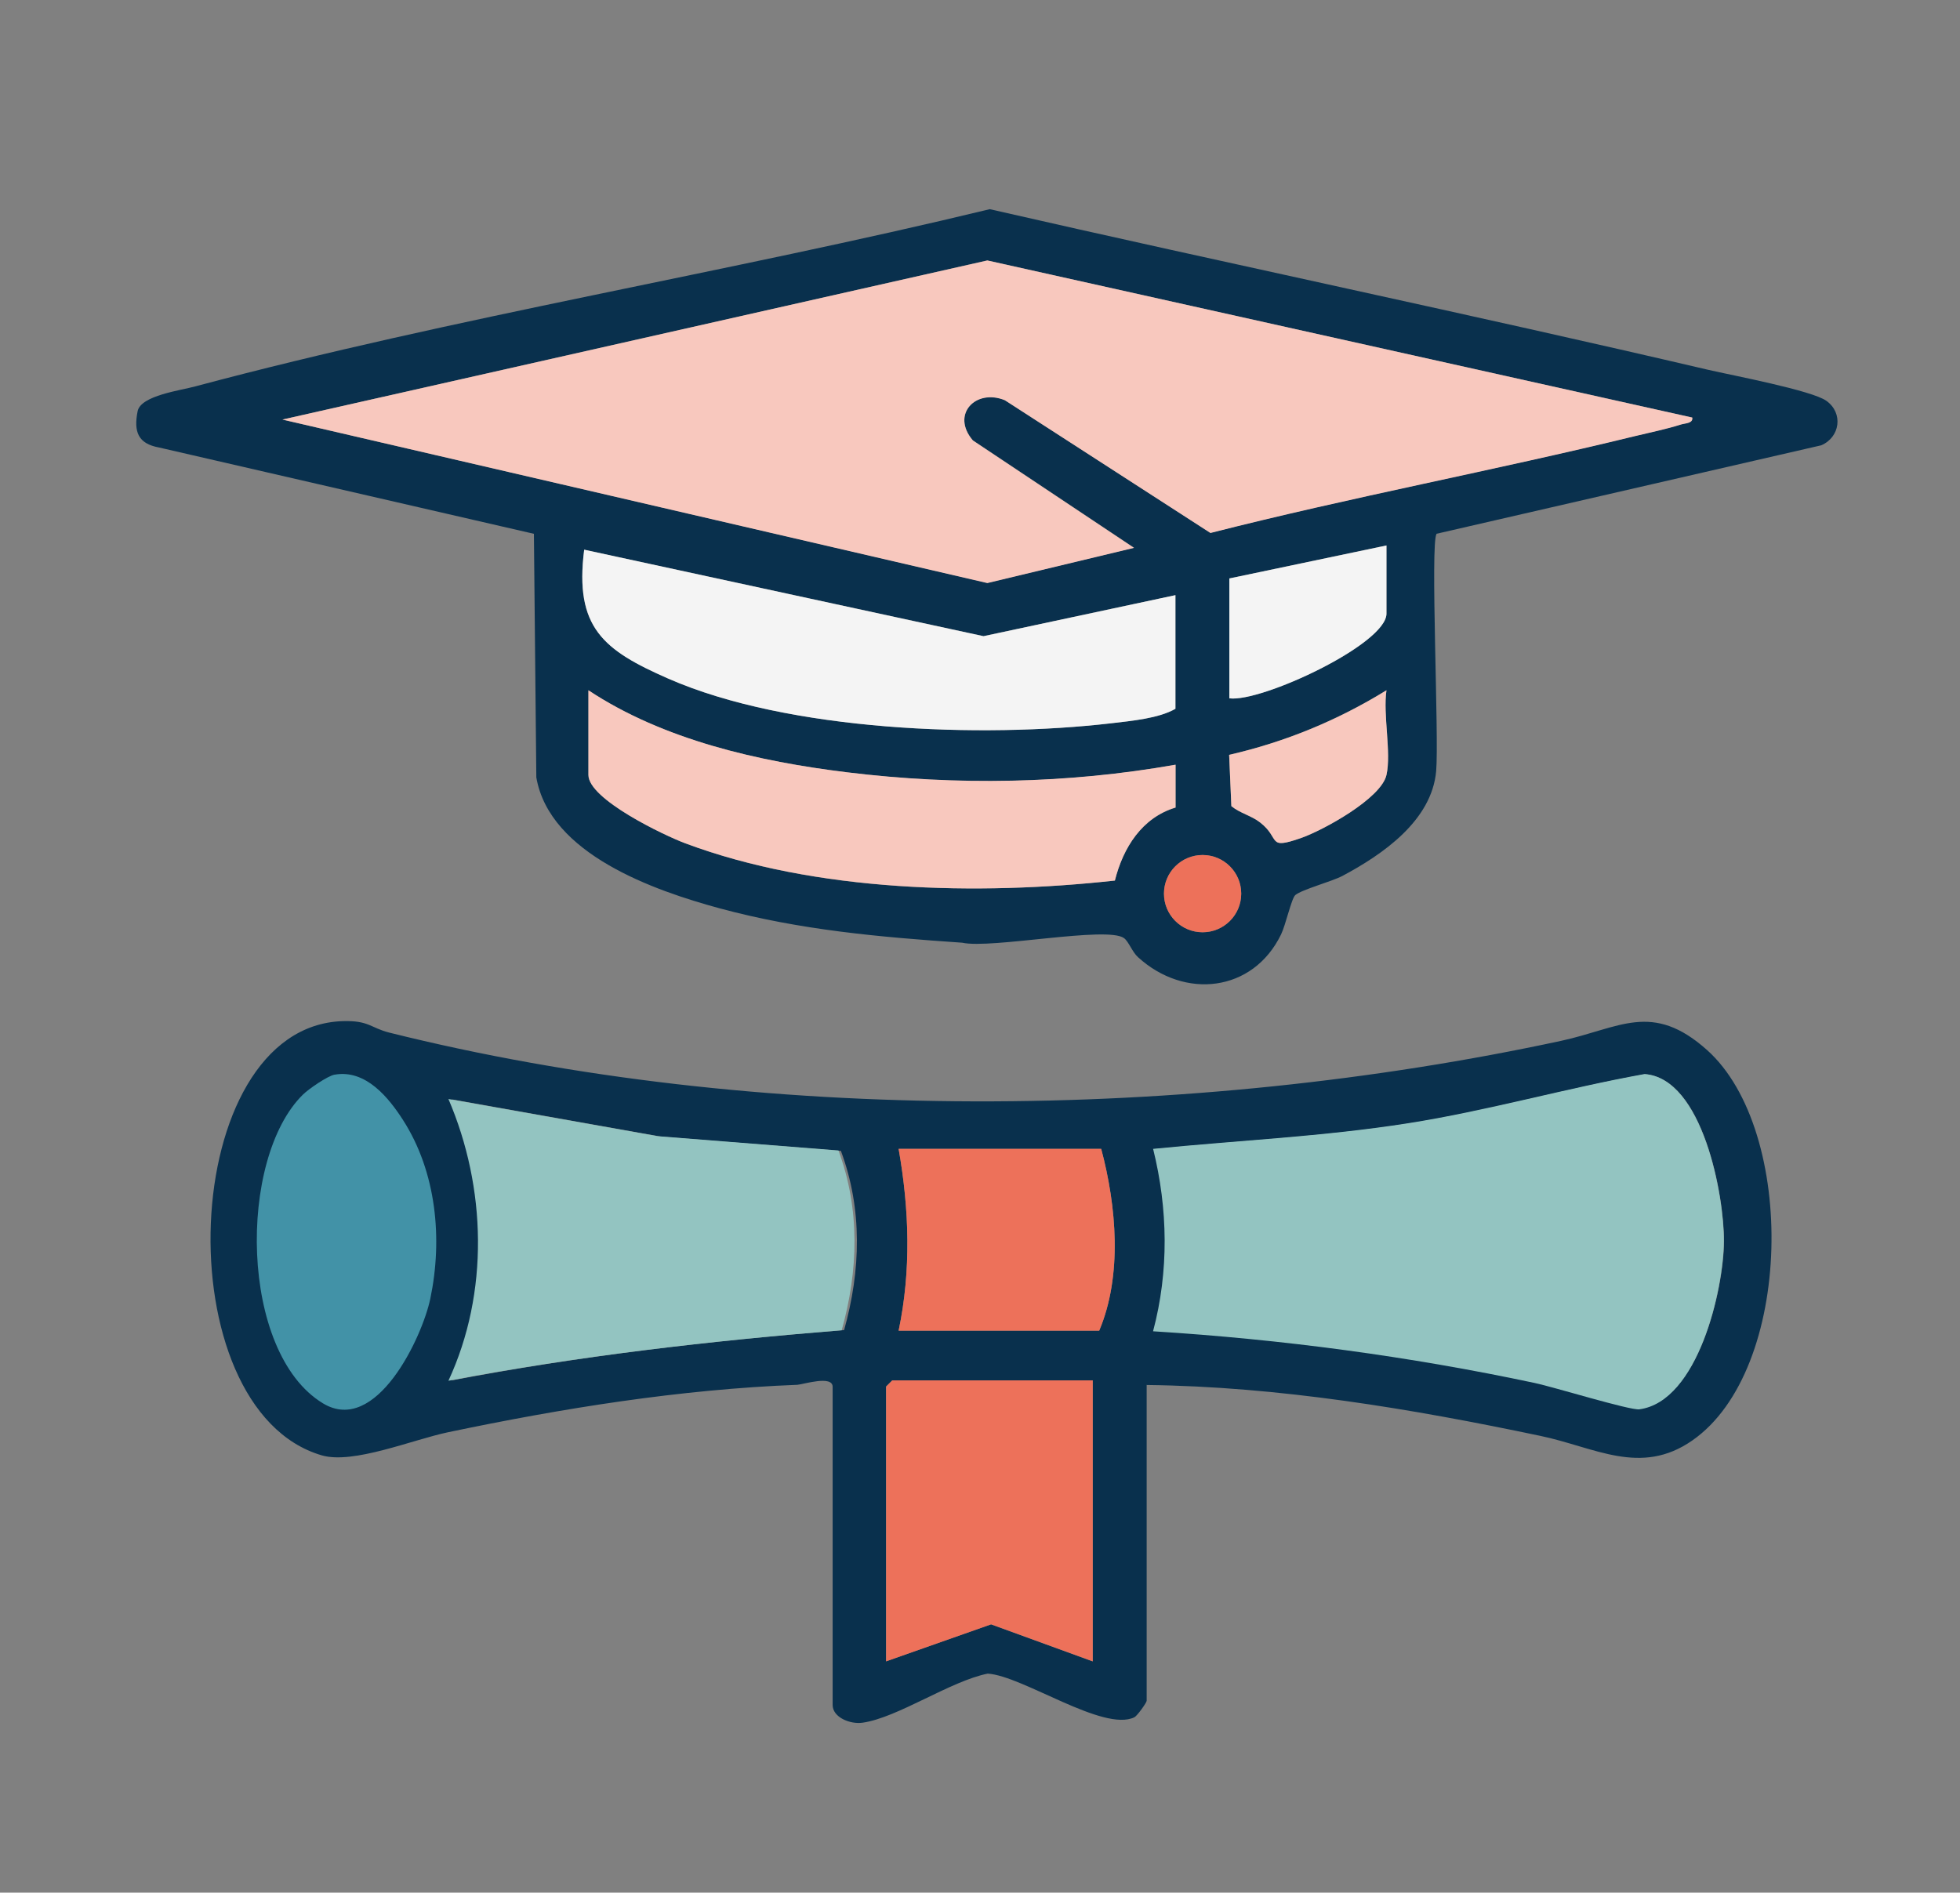
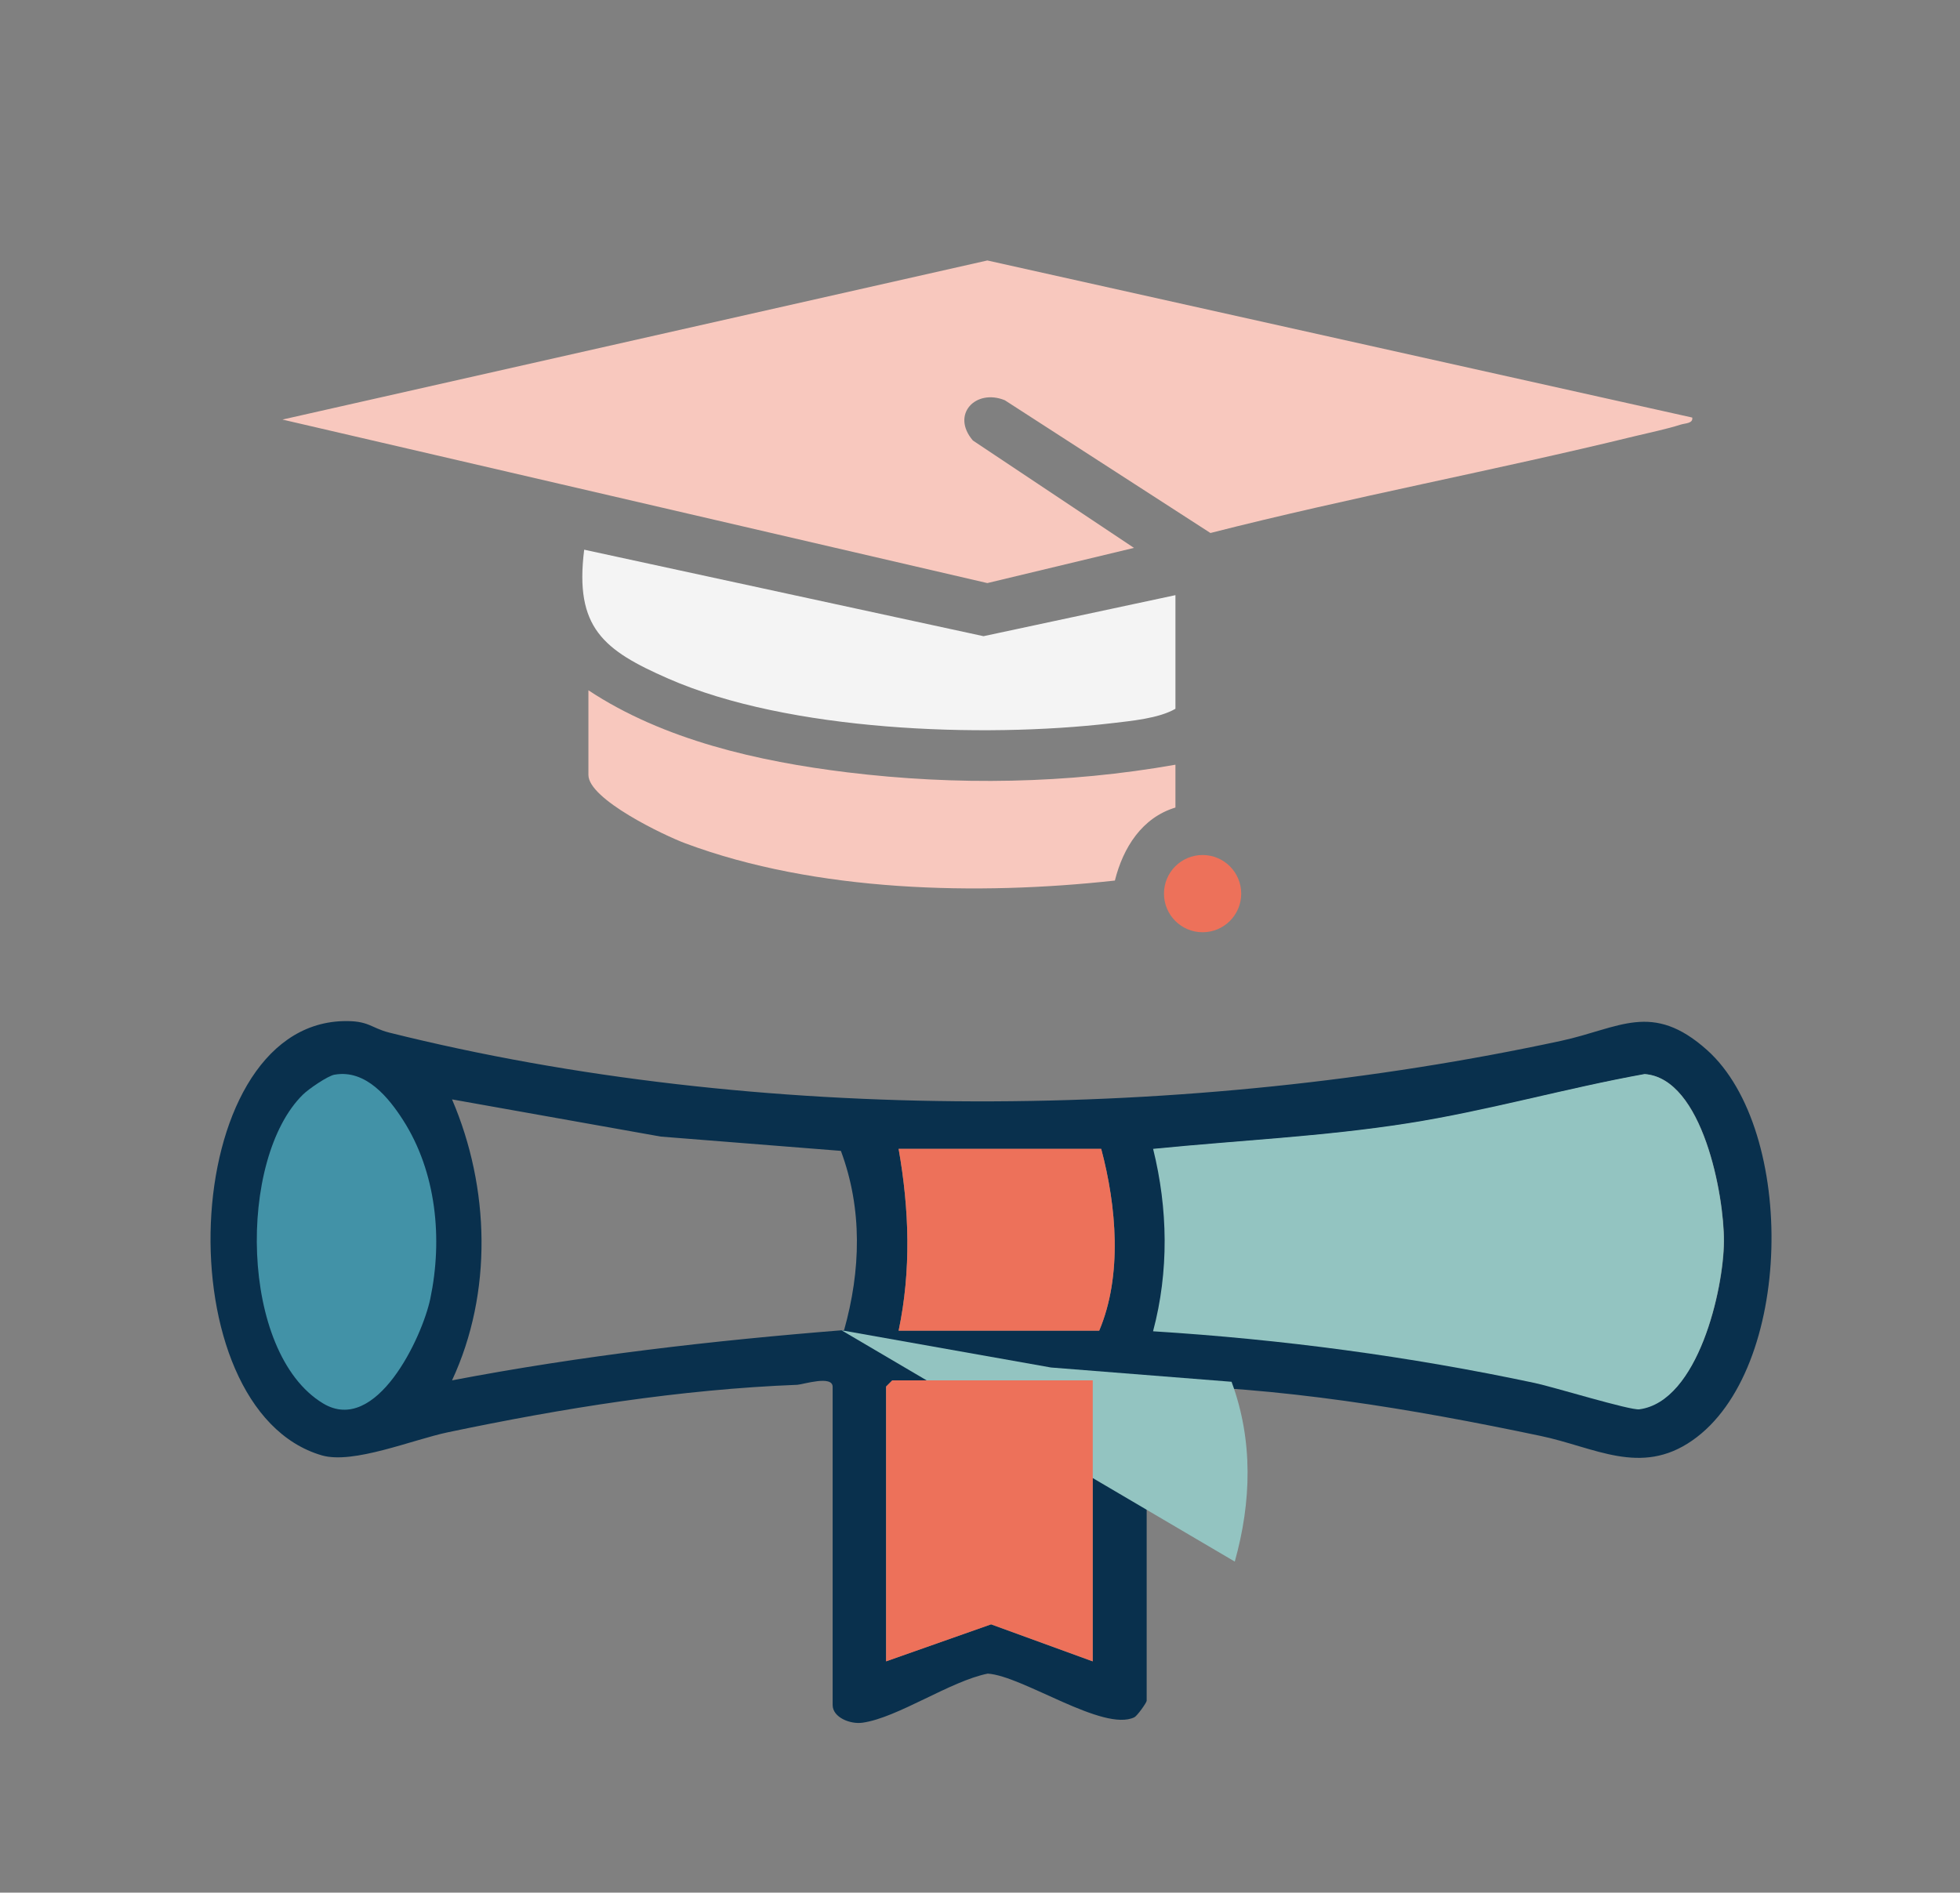
<svg xmlns="http://www.w3.org/2000/svg" id="Layer_1" data-name="Layer 1" viewBox="0 0 97.43 94.1">
  <rect x="0" y="0" width="97.43" height="94.1" fill="#808080" stroke="none" />
  <defs>
    <style>
      .cls-1 {
        fill: #4292a7;
      }

      .cls-2 {
        fill: #93c4c1;
      }

      .cls-3 {
        fill: #f4f4f4;
      }

      .cls-4 {
        fill: #ed715a;
      }

      .cls-5 {
        fill: #f8c8be;
      }

      .cls-6 {
        fill: #09304d;
      }
    </style>
  </defs>
-   <path class="cls-6" d="M71.41,26.54c-.32.49.13,10.13-.02,11.8-.22,2.46-2.65,4.14-4.66,5.21-.53.28-2,.67-2.34.95-.19.16-.48,1.49-.71,1.96-1.4,2.88-4.8,3.24-7.11,1.13-.29-.26-.47-.79-.7-.95-.84-.61-6.6.55-8.04.23-4.11-.28-8.07-.63-12.06-1.71-3.24-.88-8.45-2.69-9.11-6.51l-.12-12.11-18.63-4.29c-1.05-.19-1.27-.78-1.07-1.8.15-.79,2.16-1.04,2.87-1.24,12.99-3.47,26.43-5.65,39.49-8.81,11.9,2.72,23.85,5.21,35.73,7.99,1.17.27,5.14,1.02,5.86,1.54.85.61.68,1.81-.26,2.21l-19.13,4.4ZM84.12,20.76l-35.04-7.81-35.04,7.91,35.04,8.12,7.29-1.75-8.01-5.34c-1.11-1.3.15-2.59,1.59-2l10.22,6.6c6.98-1.78,14.08-3.1,21.08-4.81.75-.18,1.58-.35,2.3-.58.22-.07.62-.05.57-.35ZM68.92,27.12l-7.81,1.64v5.96c1.58.21,7.81-2.69,7.81-4.21v-3.39ZM58.43,29.59l-9.54,2.04-19.85-4.3c-.5,3.88.96,4.99,4.18,6.41,5.98,2.62,15.58,2.97,22.02,2.22,1.01-.12,2.35-.24,3.19-.72v-5.65ZM29.25,34.32v4.21c0,1.21,3.78,3.01,4.82,3.4,6.48,2.43,14.54,2.6,21.35,1.85.41-1.64,1.35-3.13,3.03-3.63v-2.13c-5.39.96-10.91,1.05-16.33.38-4.42-.54-9.14-1.61-12.87-4.08ZM68.92,38.53c.25-1.11-.18-3,0-4.21-2.43,1.49-5.03,2.57-7.82,3.21l.11,2.55c.44.36,1,.47,1.44.82,1.02.8.31,1.36,2.01.77,1.1-.38,4-1.97,4.26-3.14ZM61.7,44.43c0-1.06-.86-1.92-1.92-1.92s-1.92.86-1.92,1.92.86,1.92,1.92,1.92,1.92-.86,1.92-1.92Z" />
  <path class="cls-5" d="M84.12,20.76c.05.3-.36.28-.57.35-.72.23-1.56.4-2.3.58-7,1.71-14.1,3.03-21.08,4.81l-10.22-6.6c-1.44-.59-2.7.7-1.59,2l8.01,5.34-7.29,1.75L14.04,20.86l35.04-7.91,35.04,7.81Z" />
  <path class="cls-3" d="M58.43,29.59v5.65c-.83.48-2.18.6-3.19.72-6.44.75-16.05.4-22.02-2.22-3.22-1.41-4.67-2.53-4.18-6.41l19.85,4.3,9.54-2.04Z" />
  <path class="cls-5" d="M29.25,34.32c3.73,2.47,8.45,3.54,12.87,4.08,5.42.66,10.93.57,16.31-.38v2.13c-1.66.5-2.6,1.99-3.01,3.63-6.81.75-14.87.57-21.35-1.85-1.05-.39-4.82-2.19-4.82-3.4v-4.21Z" />
-   <path class="cls-3" d="M68.92,27.12v3.39c0,1.52-6.23,4.42-7.81,4.21v-5.96l7.81-1.64Z" />
-   <path class="cls-5" d="M68.92,38.53c-.26,1.17-3.16,2.76-4.26,3.14-1.7.59-.99.03-2.01-.77-.44-.35-1-.46-1.44-.82l-.11-2.55c2.79-.64,5.39-1.71,7.82-3.21-.18,1.21.25,3.1,0,4.21Z" />
  <circle class="cls-4" cx="59.78" cy="44.43" r="1.92" />
  <path class="cls-6" d="M57,68.84v15.72c0,.09-.47.75-.61.82-1.54.75-5.55-2.06-7.29-2.17-1.86.37-4.47,2.19-6.22,2.44-.61.09-1.49-.26-1.49-.88v-15.82c0-.59-1.46-.12-1.75-.1-5.86.23-11.64,1.16-17.37,2.36-1.76.37-4.71,1.6-6.27,1.15-7.86-2.29-7.2-21.32,1.03-21.59,1.31-.04,1.38.33,2.32.57,18.39,4.59,39.76,4.39,58.25.41,2.91-.63,4.52-1.99,7.26.46,4.46,4,4.3,15.91-.74,19.41-2.57,1.79-4.86.33-7.55-.23-6.42-1.35-12.99-2.45-19.56-2.53ZM16.66,53.46c-.33.06-1.24.72-1.49.99-3.09,3.18-3.01,12.79.94,15.3,2.52,1.6,4.7-3.28,5.07-5.18.58-2.96.29-6.28-1.3-8.87-.67-1.09-1.75-2.51-3.22-2.24ZM57.41,66.16c6.38.39,12.67,1.24,18.92,2.56.91.19,4.73,1.37,5.19,1.31,2.9-.39,4.17-5.94,4.18-8.32.01-2.26-1.05-8.09-3.93-8.3-3.93.71-7.79,1.83-11.74,2.45-4.18.66-8.4.85-12.61,1.27.73,2.98.79,6.07,0,9.04ZM41.96,66.13c.83-2.96.92-6.01-.16-8.91l-8.95-.71-10.38-1.85c1.88,4.38,2.03,9.61,0,13.97,6.44-1.23,12.95-1.98,19.49-2.5ZM54.74,57.12h-10.07c.53,3.01.63,6.04,0,9.04h9.97c1.16-2.74.86-6.19.1-9.04ZM54.32,68.63h-9.97l-.31.31v13.66l5.22-1.84,5.05,1.84v-13.97Z" />
  <path class="cls-2" d="M57.32,66.18c.79-2.97.74-6.08,0-9.06,4.22-.42,8.45-.61,12.65-1.27,3.96-.62,7.84-1.74,11.78-2.45,2.89.21,3.96,6.06,3.94,8.33-.02,2.39-1.28,7.95-4.2,8.34-.46.06-4.29-1.12-5.2-1.31-6.26-1.33-12.57-2.17-18.97-2.57Z" />
-   <path class="cls-2" d="M41.83,66.14c-6.56.53-13.09,1.28-19.54,2.51,2.03-4.37,1.89-9.61,0-14.01l10.41,1.85,8.98.71c1.08,2.92.99,5.97.16,8.94Z" />
+   <path class="cls-2" d="M41.83,66.14l10.41,1.85,8.98.71c1.08,2.92.99,5.97.16,8.94Z" />
  <polygon class="cls-4" points="54.32 68.63 54.32 82.6 49.27 80.76 44.05 82.6 44.05 68.94 44.36 68.63 54.32 68.63" />
  <path class="cls-1" d="M16.64,53.43c1.55-.27,2.69,1.16,3.39,2.25,1.67,2.6,1.98,5.93,1.36,8.89-.4,1.91-2.69,6.81-5.34,5.2-4.15-2.52-4.24-12.16-.99-15.35.27-.27,1.23-.93,1.57-.99Z" />
  <path class="cls-4" d="M54.74,57.12c.76,2.85,1.06,6.3-.1,9.04h-9.97c.63-3,.53-6.03,0-9.04h10.07Z" />
</svg>